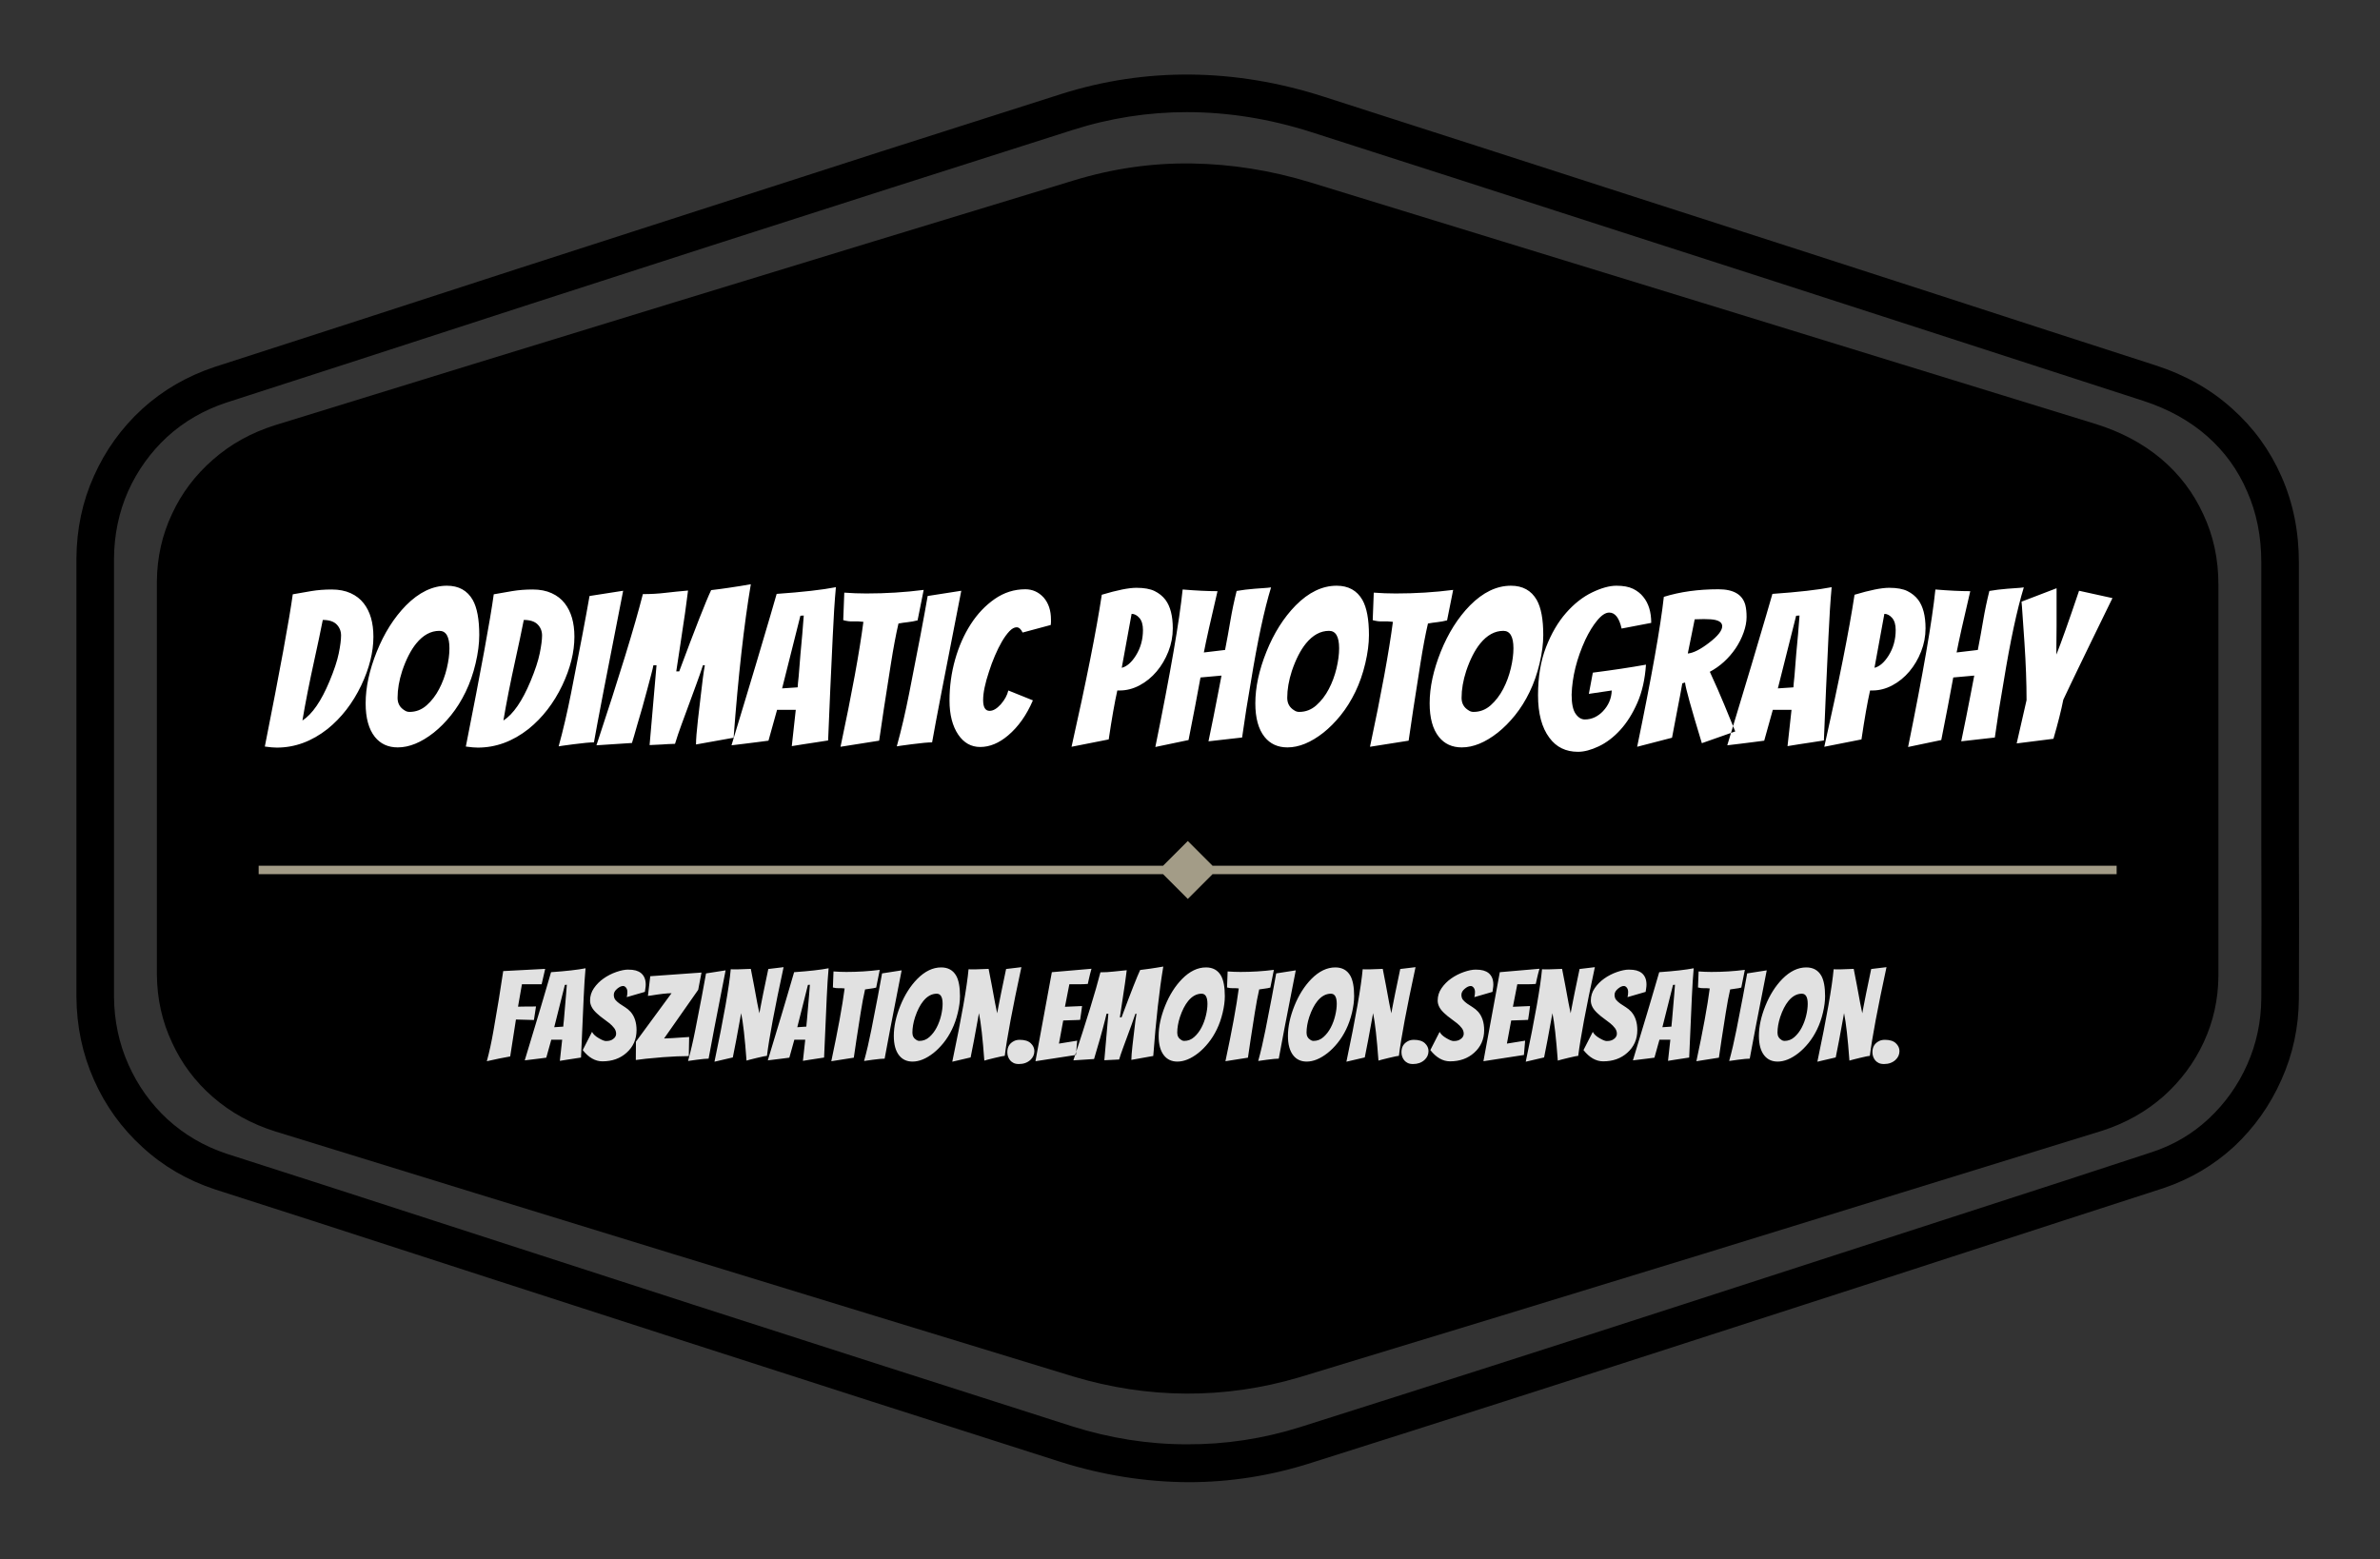
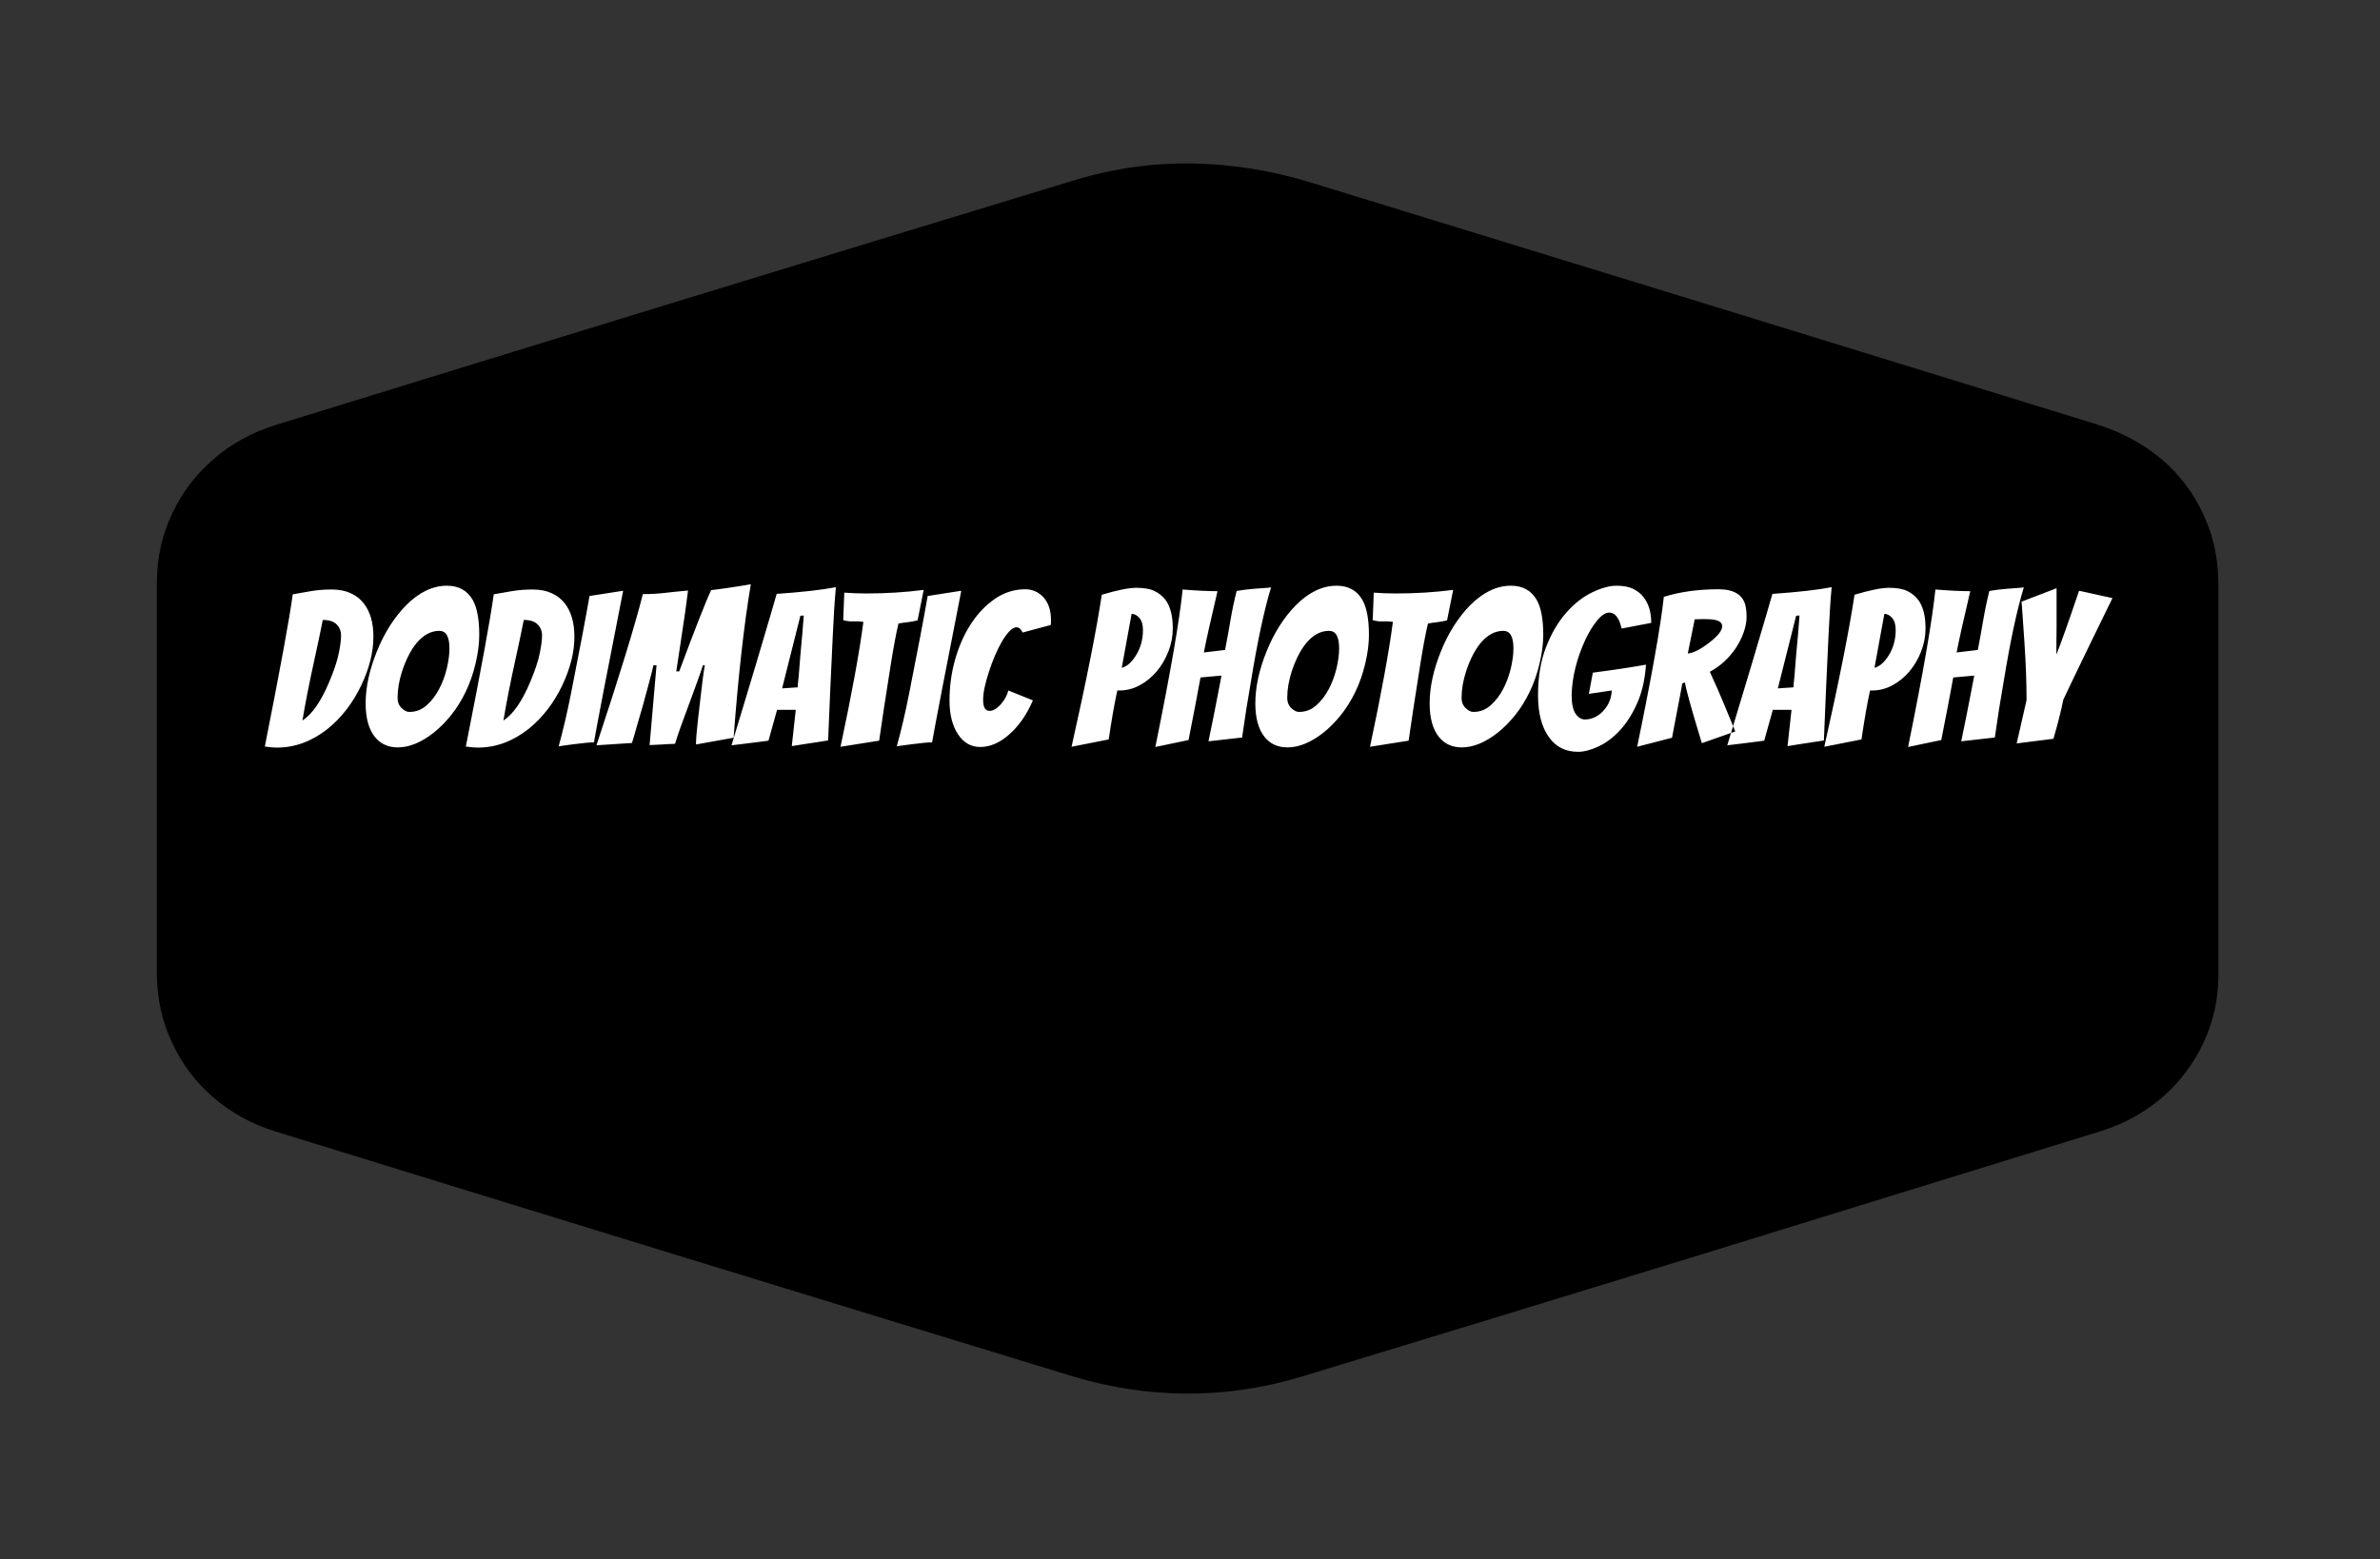
<svg xmlns="http://www.w3.org/2000/svg" width="100%" height="100%" viewBox="0 0 380 249" version="1.1" xml:space="preserve" style="fill-rule:evenodd;clip-rule:evenodd;stroke-linejoin:round;stroke-miterlimit:2;">
  <rect x="0" y="0" width="380" height="249" fill="#333333" stroke="none" />
  <g id="ArtBoard1" transform="matrix(1,0,0,1,-36.546,-17.134)">
-     <rect x="36.546" y="17.134" width="379.274" height="248.614" style="fill:none;" />
    <g transform="matrix(1,0,0,1,-14.304,-5.774)">
-       <path d="M240.352,40.816C234.148,40.816 228.066,41.765 222.102,43.668C202.832,49.801 183.516,55.984 164.148,62.219C144.816,68.449 125.684,74.652 106.75,80.816L86.949,87.219C83.352,88.418 80.215,90.234 77.551,92.668C74.883,95.133 72.801,98.035 71.301,101.367C69.832,104.699 69.082,108.285 69.051,112.117L69.051,182.066C69.082,185.933 69.852,189.551 71.352,192.918C72.852,196.285 74.934,199.199 77.602,201.668C80.301,204.133 83.449,205.969 87.051,207.168L102.602,212.168C122.199,218.535 142,224.949 162,231.418C182.035,237.883 202.016,244.301 221.949,250.668C228.051,252.601 234.168,253.566 240.301,253.566C246.465,253.601 252.516,252.683 258.449,250.816C278.852,244.351 299.285,237.801 319.75,231.168C340.215,224.535 360.465,217.969 380.5,211.469L394.398,206.918C397.867,205.785 400.898,204 403.5,201.566C406.133,199.101 408.184,196.219 409.648,192.918C411.117,189.617 411.867,186.101 411.898,182.367C411.934,174.199 411.934,166.035 411.898,157.867L411.898,112.719C411.898,108.582 411.148,104.816 409.648,101.418C408.184,97.984 406.051,95.035 403.25,92.566C400.484,90.133 397.133,88.265 393.199,86.969C381.633,83.234 370.066,79.484 358.5,75.719C342.367,70.484 326.066,65.219 309.602,59.918C293.133,54.582 276.684,49.285 260.25,44.015C253.582,41.883 246.949,40.816 240.352,40.816M240.602,259.617C233.734,259.582 226.918,258.5 220.148,256.367C200.184,250 180.199,243.582 160.199,237.117C140.168,230.652 120.352,224.234 100.75,217.867L85.199,212.867C80.766,211.402 76.898,209.152 73.602,206.117C70.266,203.082 67.684,199.5 65.852,195.367C64.016,191.234 63.082,186.801 63.051,182.066L63.051,112.117C63.082,107.383 64.016,102.984 65.852,98.918C67.684,94.816 70.25,91.25 73.551,88.219C76.852,85.219 80.699,82.984 85.102,81.515L104.898,75.117C123.832,68.949 142.984,62.75 162.352,56.515C181.684,50.25 201,44.051 220.301,37.918C227.035,35.785 233.918,34.75 240.949,34.816C247.984,34.883 255.035,36.051 262.102,38.316C278.5,43.582 294.949,48.883 311.449,54.219C327.918,59.515 344.215,64.785 360.352,70.015C371.918,73.785 383.484,77.535 395.051,81.265C399.785,82.801 403.852,85.101 407.25,88.168C410.648,91.199 413.266,94.801 415.102,98.969C416.965,103.168 417.898,107.75 417.898,112.719L417.898,157.867C417.934,166.066 417.934,174.234 417.898,182.367C417.867,186.969 416.934,191.301 415.102,195.367C413.301,199.433 410.785,202.984 407.551,206.015C404.285,209.015 400.516,211.234 396.25,212.668L382.352,217.168C362.316,223.699 342.066,230.265 321.602,236.867C301.133,243.5 280.684,250.051 260.25,256.515C253.816,258.582 247.266,259.617 240.602,259.617" />
-     </g>
+       </g>
    <g transform="matrix(1,0,0,1,-14.304,-5.723)">
      <path d="M405.051,147.265L405.051,178.765C405.016,182.5 404.234,186.015 402.699,189.316C401.168,192.617 399.016,195.5 396.25,197.964C393.484,200.398 390.25,202.214 386.551,203.418C365.184,210.015 343.816,216.617 322.449,223.214C301.082,229.781 279.699,236.316 258.301,242.816C252.332,244.582 246.301,245.449 240.199,245.418C234.133,245.382 228.117,244.464 222.148,242.668C179.684,229.699 137.25,216.668 94.852,203.566C91.016,202.367 87.684,200.531 84.852,198.066C82.016,195.601 79.832,192.683 78.301,189.316C76.734,185.984 75.934,182.382 75.898,178.515L75.898,115.668C75.934,111.867 76.734,108.3 78.301,104.964C79.832,101.632 82.016,98.734 84.852,96.265C87.648,93.8 90.949,91.964 94.75,90.765C137.25,77.632 179.766,64.601 222.301,51.668C228.535,49.765 234.816,48.867 241.148,48.964C247.484,49.066 253.766,50.066 260,51.964C301.832,64.8 343.648,77.668 385.449,90.566C389.516,91.832 393.016,93.699 395.949,96.168C398.852,98.632 401.082,101.582 402.648,105.015C404.25,108.418 405.051,112.148 405.051,116.214L405.051,147.265" />
    </g>
    <g transform="matrix(1,0,0,1,-14.304,23.547)">
-       <path d="M388.801,131.847L244.449,131.847L240.5,127.898L236.551,131.847L92.148,131.847L92.148,133.194L236.551,133.194L240.5,137.148L244.449,133.194L388.801,133.194L388.801,131.847" style="fill:rgb(163,156,135);" />
-     </g>
+       </g>
    <g transform="matrix(1,0,0,1,-14.304,-40.958)">
      <path d="M99.137,173.16C100.699,172.153 102.141,170.063 103.461,166.891C104.199,165.121 104.691,163.637 104.938,162.43C105.184,161.223 105.305,160.274 105.305,159.578C105.305,158.887 105.07,158.297 104.602,157.817C104.133,157.336 103.395,157.098 102.387,157.098C102.008,159.02 101.57,161.086 101.082,163.301C100.254,167.059 99.605,170.344 99.137,173.16M93.133,177.317C95.57,165.043 97.055,156.942 97.594,153.004C98.578,152.828 99.57,152.653 100.578,152.485C101.582,152.321 102.66,152.235 103.812,152.235C104.965,152.235 105.969,152.43 106.832,152.821C107.691,153.211 108.391,153.754 108.926,154.449C109.957,155.766 110.469,157.543 110.469,159.781C110.469,162.239 109.82,164.832 108.523,167.559C107.16,170.399 105.371,172.711 103.16,174.5C100.633,176.492 97.93,177.485 95.043,177.485C94.551,177.485 93.914,177.43 93.133,177.317ZM122.609,161.625C122.609,159.77 122.074,158.84 121,158.84C119.637,158.84 118.406,159.512 117.312,160.852C116.438,161.926 115.691,163.391 115.062,165.246C114.57,166.766 114.328,168.196 114.328,169.539C114.328,170.434 114.707,171.102 115.465,171.551C115.691,171.707 115.945,171.785 116.238,171.785C117.266,171.785 118.176,171.434 118.969,170.731C119.766,170.024 120.43,169.156 120.965,168.129C121.504,167.102 121.91,166 122.191,164.828C122.469,163.653 122.609,162.586 122.609,161.625M127.371,159.512C127.371,160.875 127.176,162.383 126.785,164.039C126.395,165.692 125.863,167.215 125.191,168.598C124.52,169.985 123.742,171.227 122.859,172.321C121.977,173.418 121.055,174.344 120.094,175.106C118.105,176.668 116.191,177.453 114.359,177.453C112.816,177.453 111.598,176.895 110.703,175.778C109.723,174.547 109.23,172.758 109.23,170.41C109.23,167.863 109.82,165.113 111.008,162.16C112.191,159.211 113.746,156.75 115.668,154.781C117.746,152.684 119.926,151.633 122.207,151.633C124.086,151.633 125.461,152.391 126.332,153.91C127.023,155.141 127.371,157.008 127.371,159.512ZM131.227,173.16C132.793,172.153 134.234,170.063 135.555,166.891C136.293,165.121 136.781,163.637 137.027,162.43C137.273,161.223 137.398,160.274 137.398,159.578C137.398,158.887 137.164,158.297 136.695,157.817C136.223,157.336 135.484,157.098 134.48,157.098C134.102,159.02 133.664,161.086 133.172,163.301C132.344,167.059 131.695,170.344 131.227,173.16M125.227,177.317C127.66,165.043 129.148,156.942 129.684,153.004C130.668,152.828 131.664,152.653 132.668,152.485C133.676,152.321 134.754,152.235 135.906,152.235C137.059,152.235 138.062,152.43 138.922,152.821C139.785,153.211 140.484,153.754 141.02,154.449C142.047,155.766 142.562,157.543 142.562,159.781C142.562,162.239 141.914,164.832 140.617,167.559C139.254,170.399 137.465,172.711 135.25,174.5C132.727,176.492 130.02,177.485 127.137,177.485C126.645,177.485 126.008,177.43 125.227,177.317ZM150.344,152.438C147.793,165.403 146.238,173.473 145.68,176.649C145.055,176.649 143.969,176.746 142.43,176.949C140.887,177.153 140.09,177.262 140.047,177.285C140.762,174.692 141.422,171.863 142.027,168.801C143.41,161.805 144.395,156.629 144.977,153.274L150.344,152.438ZM159.297,165.313C161.867,158.406 163.566,154.078 164.395,152.336C165.531,152.199 166.465,152.078 167.191,151.965C167.918,151.856 168.539,151.758 169.055,151.68C169.566,151.602 170.129,151.508 170.73,151.395C169.637,157.879 168.719,166.051 167.98,175.91L161.977,176.985C161.977,176.18 162.078,174.883 162.281,173.094L162.75,169.071C162.973,167.035 163.184,165.457 163.387,164.34L163.086,164.34C162.773,165.301 162.418,166.313 162.027,167.375C161.637,168.438 161.242,169.516 160.84,170.61C160.438,171.707 160.039,172.785 159.648,173.848C159.258,174.91 158.914,175.922 158.625,176.883C157.82,176.906 157.137,176.938 156.578,176.985L154.566,177.082L155.672,164.34L155.172,164.34C155.125,164.633 155.008,165.129 154.82,165.832C154.629,166.535 154.418,167.34 154.18,168.246C153.945,169.153 153.691,170.09 153.41,171.063C153.129,172.035 152.867,172.938 152.621,173.762C152.219,175.196 151.93,176.188 151.75,176.746L146.082,177.117C149.727,166.117 152.199,158.071 153.492,152.973C154.77,152.973 155.965,152.906 157.082,152.77C158.199,152.637 159.406,152.516 160.703,152.403C160.637,152.895 160.562,153.453 160.484,154.078C160.406,154.703 160.316,155.363 160.219,156.059C160.117,156.75 160.012,157.461 159.898,158.188C159.789,158.914 159.648,159.852 159.48,161.004C159.312,162.156 159.094,163.59 158.824,165.313L159.297,165.313ZM174.922,171.449L173.547,176.379C173.035,176.446 172.434,176.524 171.754,176.613C171.07,176.703 170.395,176.789 169.727,176.867C169.055,176.946 168.359,177.028 167.645,177.117C168.562,174.078 169.34,171.504 169.977,169.403C170.613,167.301 171.133,165.574 171.535,164.223C171.938,162.871 172.336,161.528 172.727,160.199C173.117,158.867 173.496,157.582 173.867,156.344C174.234,155.102 174.566,153.969 174.855,152.938C178.992,152.649 182.145,152.289 184.312,151.867C184.109,154.078 183.941,156.696 183.809,159.711C183.52,165.727 183.273,171.27 183.07,176.344C182.402,176.457 181.746,176.559 181.109,176.649C180.473,176.739 179.812,176.836 179.133,176.949C178.449,177.063 177.828,177.16 177.27,177.25C177.516,175.106 177.727,173.172 177.906,171.449L174.922,171.449M175.727,168.028L178.207,167.863C178.207,167.727 178.227,167.5 178.258,167.176C178.293,166.852 178.332,166.477 178.375,166.051C178.555,163.66 178.746,161.434 178.945,159.379L179.18,156.395L178.645,156.426L175.727,168.028ZM185.484,157.129L185.652,152.739C186.816,152.828 187.988,152.871 189.176,152.871C192.305,152.871 195.355,152.684 198.328,152.301L197.961,154.145C197.848,154.66 197.742,155.192 197.641,155.739C197.543,156.285 197.445,156.762 197.355,157.164C196.844,157.297 196.328,157.395 195.812,157.449C195.301,157.504 194.797,157.578 194.305,157.668C193.902,159.387 193.5,161.524 193.098,164.071C192.203,169.707 191.578,173.809 191.219,176.379L185.051,177.352C186.859,168.856 188.078,162.207 188.703,157.399C188.168,157.332 187.633,157.309 187.094,157.332C186.559,157.356 186.023,157.285 185.484,157.129ZM204.332,152.438C201.785,165.403 200.23,173.473 199.672,176.649C199.043,176.649 197.961,176.746 196.418,176.949C194.875,177.153 194.082,177.262 194.035,177.285C194.754,174.692 195.41,171.863 196.016,168.801C197.402,161.805 198.387,156.629 198.965,153.274L204.332,152.438ZM208.859,171.617C209.418,171.617 210.012,171.27 210.637,170.578C211.262,169.863 211.664,169.125 211.844,168.363L215.766,169.942C214.762,172.289 213.441,174.156 211.809,175.539C210.355,176.77 208.871,177.387 207.352,177.387C205.918,177.387 204.758,176.739 203.863,175.442C202.922,174.055 202.453,172.231 202.453,169.973C202.453,167.715 202.75,165.535 203.344,163.434C203.934,161.332 204.77,159.449 205.84,157.785C206.914,156.117 208.195,154.774 209.68,153.742C211.168,152.715 212.793,152.199 214.559,152.199C215.699,152.199 216.672,152.637 217.477,153.508C218.258,154.403 218.652,155.578 218.652,157.031L218.652,157.465C218.652,157.602 218.641,157.746 218.617,157.903L214.125,159.11C213.855,158.551 213.535,158.27 213.168,158.27C212.801,158.27 212.414,158.485 212.012,158.906C211.609,159.332 211.211,159.879 210.82,160.551C210.43,161.223 210.055,161.977 209.699,162.817C209.34,163.653 209.027,164.496 208.758,165.348C208.133,167.223 207.82,168.739 207.82,169.891C207.82,171.043 208.164,171.617 208.859,171.617ZM221.938,177.352C224.285,166.91 225.895,158.821 226.766,153.074C229.227,152.336 231.07,151.965 232.301,151.965C233.527,151.965 234.496,152.141 235.199,152.485C235.902,152.832 236.48,153.297 236.926,153.879C237.711,154.93 238.102,156.449 238.102,158.438C238.102,159.711 237.867,160.949 237.398,162.145C236.926,163.34 236.301,164.403 235.52,165.328C234.734,166.258 233.832,166.996 232.801,167.543C231.773,168.09 230.711,168.363 229.617,168.363L229.246,168.363C228.824,170.242 228.363,172.848 227.871,176.18L221.938,177.352M231.527,156.125C230.945,159.367 230.422,162.239 229.953,164.742C230.758,164.543 231.504,163.895 232.199,162.797C232.957,161.59 233.34,160.227 233.34,158.707C233.34,157.856 233.148,157.215 232.77,156.778C232.391,156.344 231.977,156.125 231.527,156.125ZM235.316,177.387C237.711,165.625 239.164,157.242 239.676,152.235C241.824,152.414 243.68,152.504 245.242,152.504C244.148,157.153 243.422,160.418 243.062,162.293L246.449,161.891C246.766,160.281 247.047,158.711 247.305,157.18C247.562,155.649 247.895,154.078 248.297,152.469C249.188,152.313 250.141,152.196 251.145,152.117C252.152,152.039 252.844,151.989 253.227,151.965L253.793,151.899C252.699,155.477 251.625,160.496 250.574,166.957C250.062,169.863 249.594,172.836 249.168,175.875L243.801,176.481C244.094,175.117 244.355,173.832 244.59,172.625C244.824,171.418 245.059,170.219 245.293,169.035C245.527,167.852 245.723,166.832 245.879,165.985L242.527,166.285C242.012,169.125 241.375,172.457 240.617,176.278L235.316,177.387ZM264.66,161.625C264.66,159.77 264.125,158.84 263.051,158.84C261.688,158.84 260.457,159.512 259.363,160.852C258.488,161.926 257.742,163.391 257.113,165.246C256.621,166.766 256.375,168.196 256.375,169.539C256.375,170.434 256.758,171.102 257.516,171.551C257.742,171.707 257.996,171.785 258.289,171.785C259.316,171.785 260.227,171.434 261.02,170.731C261.816,170.024 262.48,169.156 263.016,168.129C263.555,167.102 263.961,166 264.242,164.828C264.52,163.653 264.66,162.586 264.66,161.625M269.422,159.512C269.422,160.875 269.227,162.383 268.836,164.039C268.445,165.692 267.914,167.215 267.242,168.598C266.57,169.985 265.793,171.227 264.91,172.321C264.027,173.418 263.105,174.344 262.145,175.106C260.156,176.668 258.242,177.453 256.41,177.453C254.867,177.453 253.648,176.895 252.754,175.778C251.773,174.547 251.281,172.758 251.281,170.41C251.281,167.863 251.871,165.113 253.059,162.16C254.242,159.211 255.797,156.75 257.719,154.781C259.797,152.684 261.977,151.633 264.258,151.633C266.137,151.633 267.512,152.391 268.383,153.91C269.074,155.141 269.422,157.008 269.422,159.512ZM270.023,157.129L270.191,152.739C271.355,152.828 272.527,152.871 273.715,152.871C276.844,152.871 279.895,152.684 282.867,152.301L282.5,154.145C282.387,154.66 282.281,155.192 282.18,155.739C282.082,156.285 281.984,156.762 281.895,157.164C281.383,157.297 280.867,157.395 280.355,157.449C279.84,157.504 279.336,157.578 278.844,157.668C278.441,159.387 278.039,161.524 277.637,164.071C276.742,169.707 276.117,173.809 275.758,176.379L269.59,177.352C271.398,168.856 272.617,162.207 273.246,157.399C272.707,157.332 272.172,157.309 271.637,157.332C271.098,157.356 270.562,157.285 270.023,157.129ZM292.492,161.625C292.492,159.77 291.957,158.84 290.883,158.84C289.52,158.84 288.289,159.512 287.195,160.852C286.324,161.926 285.574,163.391 284.949,165.246C284.457,166.766 284.211,168.196 284.211,169.539C284.211,170.434 284.59,171.102 285.352,171.551C285.574,171.707 285.832,171.785 286.121,171.785C287.148,171.785 288.062,171.434 288.855,170.731C289.648,170.024 290.312,169.156 290.852,168.129C291.387,167.102 291.793,166 292.074,164.828C292.352,163.653 292.492,162.586 292.492,161.625M297.254,159.512C297.254,160.875 297.059,162.383 296.668,164.039C296.277,165.692 295.746,167.215 295.074,168.598C294.406,169.985 293.629,171.227 292.746,172.321C291.863,173.418 290.938,174.344 289.977,175.106C287.988,176.668 286.078,177.453 284.242,177.453C282.703,177.453 281.484,176.895 280.59,175.778C279.605,174.547 279.113,172.758 279.113,170.41C279.113,167.863 279.707,165.113 280.891,162.16C282.074,159.211 283.629,156.75 285.551,154.781C287.629,152.684 289.809,151.633 292.09,151.633C293.969,151.633 295.344,152.391 296.215,153.91C296.91,155.141 297.254,157.008 297.254,159.512ZM309.762,158.473C309.383,156.774 308.723,155.922 307.785,155.922C307.203,155.922 306.57,156.332 305.891,157.149C305.207,157.965 304.566,159.008 303.961,160.281C302.598,163.258 301.871,166.172 301.781,169.035C301.781,170.465 301.996,171.485 302.418,172.086C302.844,172.692 303.336,172.992 303.895,172.992C304.453,172.992 304.98,172.875 305.473,172.641C305.961,172.406 306.398,172.086 306.777,171.684C307.672,170.746 308.141,169.641 308.188,168.363L304.531,168.903L305.168,165.516C308.32,165.113 311.148,164.688 313.652,164.239C313.496,166.567 313.039,168.594 312.277,170.328C311.52,172.059 310.605,173.508 309.547,174.668C308.484,175.832 307.336,176.703 306.109,177.285C304.879,177.867 303.777,178.156 302.805,178.156C301.832,178.156 300.965,177.973 300.207,177.602C299.445,177.235 298.785,176.668 298.227,175.91C297.02,174.301 296.418,172.035 296.418,169.117C296.418,166.203 296.84,163.649 297.691,161.457C298.539,159.266 299.609,157.438 300.895,155.973C302.18,154.508 303.566,153.418 305.051,152.703C306.539,151.989 307.828,151.633 308.926,151.633C310.02,151.633 310.902,151.793 311.574,152.117C312.246,152.442 312.793,152.871 313.219,153.41C314.066,154.438 314.492,155.824 314.492,157.567L309.762,158.473ZM322.574,176.781C320.852,171.125 319.957,167.895 319.891,167.09L319.453,167.223C319.277,168.254 319.008,169.684 318.648,171.516C318.293,173.352 318.012,174.813 317.812,175.91L312.246,177.352C314.57,166.106 315.988,158.125 316.504,153.41C319.098,152.602 322.004,152.199 325.223,152.199C327.637,152.199 329.066,153.039 329.516,154.715C329.648,155.231 329.715,155.867 329.715,156.629C329.715,157.387 329.559,158.211 329.246,159.094C328.934,159.977 328.508,160.821 327.973,161.625C326.855,163.258 325.48,164.508 323.848,165.379C324.719,167.258 325.496,169.031 326.18,170.696C326.859,172.36 327.438,173.762 327.906,174.903L322.574,176.781M322.91,156.961L321.434,156.996L320.328,162.461C321.223,162.375 322.352,161.805 323.715,160.754C325.121,159.68 325.824,158.797 325.824,158.102C325.824,157.453 325.211,157.086 323.98,156.996C323.625,156.973 323.266,156.961 322.91,156.961ZM333.906,171.449L332.531,176.379C332.02,176.446 331.422,176.524 330.738,176.613C330.059,176.703 329.379,176.789 328.711,176.867C328.039,176.946 327.348,177.028 326.633,177.117C327.547,174.078 328.324,171.504 328.961,169.403C329.598,167.301 330.117,165.574 330.52,164.223C330.922,162.871 331.32,161.528 331.711,160.199C332.102,158.867 332.484,157.582 332.852,156.344C333.219,155.102 333.551,153.969 333.84,152.938C337.977,152.649 341.129,152.289 343.297,151.867C343.098,154.078 342.93,156.696 342.793,159.711C342.504,165.727 342.258,171.27 342.059,176.344C341.387,176.457 340.73,176.559 340.094,176.649C339.457,176.739 338.797,176.836 338.117,176.949C337.434,177.063 336.812,177.16 336.254,177.25C336.5,175.106 336.715,173.172 336.891,171.449L333.906,171.449M334.711,168.028L337.195,167.863C337.195,167.727 337.211,167.5 337.246,167.176C337.277,166.852 337.316,166.477 337.363,166.051C337.539,163.66 337.73,161.434 337.934,159.379L338.168,156.395L337.629,156.426L334.711,168.028ZM342.125,177.352C344.473,166.91 346.082,158.821 346.953,153.074C349.41,152.336 351.258,151.965 352.484,151.965C353.715,151.965 354.684,152.141 355.387,152.485C356.09,152.832 356.668,153.297 357.113,153.879C357.895,154.93 358.289,156.449 358.289,158.438C358.289,159.711 358.051,160.949 357.582,162.145C357.113,163.34 356.488,164.403 355.707,165.328C354.922,166.258 354.016,166.996 352.988,167.543C351.961,168.09 350.898,168.363 349.805,168.363L349.434,168.363C349.008,170.242 348.551,172.848 348.059,176.18L342.125,177.352M351.715,156.125C351.133,159.367 350.609,162.239 350.137,164.742C350.941,164.543 351.691,163.895 352.387,162.797C353.145,161.59 353.523,160.227 353.523,158.707C353.523,157.856 353.336,157.215 352.957,156.778C352.574,156.344 352.16,156.125 351.715,156.125ZM355.504,177.387C357.895,165.625 359.348,157.242 359.863,152.235C362.008,152.414 363.863,152.504 365.43,152.504C364.336,157.153 363.609,160.418 363.25,162.293L366.637,161.891C366.949,160.281 367.234,158.711 367.492,157.18C367.75,155.649 368.078,154.078 368.48,152.469C369.375,152.313 370.324,152.196 371.332,152.117C372.34,152.039 373.031,151.989 373.41,151.965L373.98,151.899C372.887,155.477 371.812,160.496 370.762,166.957C370.246,169.863 369.777,172.836 369.352,175.875L363.988,176.481C364.277,175.117 364.543,173.832 364.777,172.625C365.012,171.418 365.246,170.219 365.48,169.035C365.715,167.852 365.91,166.832 366.066,165.985L362.715,166.285C362.199,169.125 361.562,172.457 360.801,176.278L355.504,177.387ZM379.18,162.629C379.918,160.797 381.125,157.399 382.801,152.438L388.133,153.61C386.902,156.113 385.797,158.383 384.812,160.418L382.668,164.844C382.242,165.739 381.824,166.61 381.41,167.461C380.996,168.309 380.621,169.102 380.285,169.84C379.949,171.539 379.426,173.617 378.711,176.078L372.84,176.817L374.418,169.906C374.418,167.137 374.305,164.071 374.082,160.719C373.859,157.367 373.723,155.43 373.68,154.918L373.613,154.18L379.211,152.035L379.211,158.004L379.18,161.356L379.18,162.629Z" style="fill:white;" />
    </g>
    <g transform="matrix(1,0,0,1,-14.304,69.964)">
-       <path d="M136.098,110.067C135.852,110.067 134.895,110.039 133.227,109.988L132.309,115.887C131.188,116.082 129.945,116.336 128.578,116.649C128.969,115.231 129.328,113.582 129.652,111.707C130.266,108.258 130.777,105.106 131.195,102.254L137.895,101.902L137.328,104.363L134.184,104.363L133.559,107.938C133.977,107.926 134.352,107.918 134.691,107.918L135.688,107.918C136,107.918 136.246,107.91 136.43,107.899L136.098,110.067ZM138.871,113.211L138.07,116.082C137.77,116.121 137.422,116.168 137.027,116.219C136.629,116.27 136.234,116.32 135.844,116.363C135.453,116.41 135.051,116.461 134.633,116.512C135.168,114.742 135.621,113.242 135.988,112.02C136.359,110.797 136.664,109.789 136.898,109.004C137.133,108.215 137.363,107.434 137.594,106.66C137.82,105.883 138.043,105.133 138.254,104.41C138.469,103.691 138.664,103.027 138.832,102.43C141.242,102.262 143.078,102.051 144.34,101.805C144.223,103.094 144.125,104.617 144.047,106.375C143.879,109.879 143.734,113.106 143.617,116.063C143.227,116.129 142.844,116.188 142.473,116.238C142.105,116.289 141.719,116.348 141.324,116.414C140.926,116.481 140.562,116.539 140.238,116.59C140.383,115.34 140.504,114.215 140.609,113.211L138.871,113.211M139.34,111.219L140.785,111.121C140.785,111.043 140.793,110.91 140.812,110.723C140.832,110.531 140.855,110.313 140.883,110.067C140.988,108.672 141.098,107.379 141.215,106.18L141.352,104.441L141.039,104.461L139.34,111.219ZM150.922,106.414C150.988,106.152 151.02,105.879 151.02,105.594C151.02,105.309 150.949,105.074 150.805,104.899C150.66,104.723 150.508,104.637 150.344,104.637C150.184,104.637 150.023,104.676 149.867,104.754C149.711,104.832 149.555,104.938 149.398,105.067C149.035,105.367 148.852,105.688 148.852,106.035C148.852,106.379 148.941,106.66 149.125,106.875C149.309,107.086 149.531,107.285 149.797,107.469C150.066,107.652 150.355,107.84 150.668,108.035C150.98,108.231 151.273,108.477 151.547,108.777C152.172,109.508 152.484,110.477 152.484,111.688C152.484,113.145 151.949,114.352 150.883,115.301C149.867,116.211 148.586,116.668 147.035,116.668C145.891,116.668 144.84,116.07 143.891,114.871L145.375,111.961C145.559,112.324 145.91,112.656 146.43,112.957C146.949,113.27 147.34,113.426 147.602,113.426C147.863,113.426 148.082,113.399 148.254,113.348C148.43,113.297 148.59,113.219 148.734,113.113C149.059,112.879 149.223,112.594 149.223,112.266C149.223,111.934 149.117,111.629 148.91,111.356C148.703,111.082 148.445,110.82 148.141,110.574C147.832,110.328 147.5,110.078 147.141,109.82C146.785,109.567 146.457,109.297 146.156,109.012C145.426,108.359 145.062,107.676 145.062,106.961C145.062,106.246 145.266,105.586 145.676,104.988C146.09,104.391 146.602,103.871 147.219,103.438C147.84,103 148.516,102.656 149.25,102.399C149.988,102.145 150.609,102.02 151.117,102.02C151.625,102.02 152.039,102.067 152.359,102.156C152.676,102.246 152.953,102.383 153.188,102.567C153.695,102.984 153.949,103.594 153.949,104.402C153.949,104.598 153.934,104.785 153.902,104.969C153.867,105.152 153.84,105.352 153.812,105.574L150.922,106.414ZM156.879,113.016C157.309,113.016 158.645,112.938 160.883,112.781L160.824,115.828C159.664,115.828 158.293,115.887 156.703,116.004C154.516,116.188 153.07,116.336 152.367,116.453L152.387,113.524L158.07,105.789C157.355,105.789 156.254,105.914 154.77,106.16L154.301,106.219L154.672,103.074L162.855,102.488L162.328,105.242L156.879,113.016ZM166.703,102.137C165.219,109.688 164.312,114.391 163.988,116.238C163.625,116.238 162.992,116.297 162.094,116.414C161.195,116.531 160.734,116.598 160.707,116.609C161.125,115.098 161.508,113.453 161.859,111.668C162.668,107.594 163.238,104.578 163.578,102.625L166.703,102.137ZM167.973,101.981L168.539,101.981C168.801,101.981 169.527,101.953 170.727,101.902C170.91,102.84 171.078,103.711 171.234,104.52C171.652,106.836 171.938,108.328 172.094,108.992C172.145,108.719 172.203,108.406 172.27,108.055C172.336,107.703 172.406,107.336 172.484,106.953C172.562,106.567 172.641,106.172 172.719,105.77C172.848,105.133 173.117,103.848 173.52,101.922L175.961,101.629C174.543,108.203 173.656,112.926 173.305,115.789C173.148,115.789 172.613,115.899 171.691,116.121C170.773,116.344 170.227,116.484 170.043,116.551C169.781,112.984 169.496,110.457 169.184,108.973C169.145,109.219 169.094,109.512 169.027,109.844C168.961,110.172 168.898,110.527 168.832,110.906C168.586,112.324 168.258,114.039 167.855,116.043L164.926,116.727C166.41,109.656 167.277,104.734 167.523,101.961C167.707,101.973 167.855,101.981 167.973,101.981ZM177.68,113.211L176.879,116.082C176.578,116.121 176.23,116.168 175.832,116.219C175.438,116.27 175.043,116.32 174.652,116.363C174.262,116.41 173.859,116.461 173.441,116.512C173.977,114.742 174.43,113.242 174.797,112.02C175.172,110.797 175.473,109.789 175.707,109.004C175.941,108.215 176.172,107.434 176.402,106.66C176.629,105.883 176.852,105.133 177.062,104.41C177.281,103.691 177.473,103.027 177.641,102.43C180.051,102.262 181.887,102.051 183.148,101.805C183.031,103.094 182.934,104.617 182.855,106.375C182.688,109.879 182.543,113.106 182.426,116.063C182.035,116.129 181.656,116.188 181.281,116.238C180.914,116.289 180.527,116.348 180.129,116.414C179.734,116.481 179.371,116.539 179.047,116.59C179.191,115.34 179.312,114.215 179.418,113.211L177.68,113.211M178.148,111.219L179.594,111.121C179.594,111.043 179.605,110.91 179.625,110.723C179.645,110.531 179.664,110.313 179.691,110.067C179.797,108.672 179.906,107.379 180.023,106.18L180.16,104.441L179.848,104.461L178.148,111.219ZM183.832,104.871L183.93,102.313C184.605,102.363 185.289,102.391 185.98,102.391C187.805,102.391 189.582,102.281 191.312,102.059L191.098,103.133C191.031,103.434 190.969,103.742 190.91,104.063C190.855,104.379 190.797,104.656 190.746,104.891C190.445,104.969 190.148,105.024 189.848,105.055C189.547,105.09 189.254,105.133 188.969,105.184C188.734,106.188 188.5,107.43 188.266,108.914C187.746,112.195 187.379,114.586 187.172,116.082L183.578,116.649C184.633,111.699 185.344,107.828 185.707,105.027C185.395,104.988 185.082,104.977 184.77,104.988C184.457,105 184.145,104.961 183.832,104.871ZM194.809,102.137C193.324,109.688 192.418,114.391 192.094,116.238C191.73,116.238 191.098,116.297 190.199,116.414C189.301,116.531 188.84,116.598 188.812,116.609C189.23,115.098 189.613,113.453 189.965,111.668C190.773,107.594 191.344,104.578 191.684,102.625L194.809,102.137ZM201.352,107.488C201.352,106.406 201.039,105.867 200.414,105.867C199.621,105.867 198.902,106.258 198.266,107.039C197.758,107.664 197.32,108.516 196.957,109.598C196.672,110.484 196.527,111.317 196.527,112.098C196.527,112.617 196.75,113.008 197.191,113.27C197.32,113.359 197.473,113.406 197.641,113.406C198.238,113.406 198.77,113.203 199.234,112.789C199.695,112.379 200.082,111.875 200.395,111.277C200.707,110.68 200.945,110.035 201.109,109.352C201.27,108.672 201.352,108.047 201.352,107.488M204.125,106.258C204.125,107.051 204.012,107.93 203.781,108.895C203.555,109.859 203.246,110.742 202.855,111.551C202.465,112.359 202.012,113.082 201.5,113.719C200.984,114.356 200.445,114.899 199.887,115.34C198.727,116.25 197.613,116.707 196.547,116.707C195.648,116.707 194.938,116.383 194.418,115.731C193.844,115.016 193.559,113.973 193.559,112.606C193.559,111.121 193.902,109.52 194.594,107.801C195.285,106.082 196.188,104.649 197.309,103.504C198.52,102.281 199.789,101.668 201.117,101.668C202.211,101.668 203.012,102.109 203.52,102.996C203.922,103.711 204.125,104.801 204.125,106.258ZM205.941,101.981L206.508,101.981C206.77,101.981 207.496,101.953 208.695,101.902C208.879,102.84 209.047,103.711 209.203,104.52C209.621,106.836 209.906,108.328 210.062,108.992C210.113,108.719 210.172,108.406 210.238,108.055C210.305,107.703 210.375,107.336 210.453,106.953C210.531,106.567 210.609,106.172 210.688,105.77C210.816,105.133 211.086,103.848 211.488,101.922L213.93,101.629C212.512,108.203 211.625,112.926 211.273,115.789C211.117,115.789 210.582,115.899 209.66,116.121C208.742,116.344 208.195,116.484 208.012,116.551C207.75,112.984 207.465,110.457 207.152,108.973C207.113,109.219 207.062,109.512 206.996,109.844C206.93,110.172 206.867,110.527 206.801,110.906C206.555,112.324 206.227,114.039 205.824,116.043L202.895,116.727C204.379,109.656 205.246,104.734 205.492,101.961C205.676,101.973 205.824,101.981 205.941,101.981ZM213.539,117.098C213.188,117.098 212.902,117.043 212.68,116.93C212.457,116.82 212.277,116.68 212.133,116.512C211.832,116.133 211.684,115.699 211.684,115.203C211.684,114.356 212.055,113.758 212.797,113.406C213.043,113.289 213.336,113.231 213.676,113.231C214.457,113.231 215.039,113.414 215.422,113.777C215.809,114.141 216,114.559 216,115.027C216,115.586 215.785,116.063 215.355,116.453C214.875,116.883 214.27,117.098 213.539,117.098ZM216.176,116.649L218.793,102.43L225.121,101.883C225.031,102.184 224.953,102.473 224.887,102.754C224.82,103.031 224.758,103.309 224.691,103.582C224.625,103.856 224.574,104.098 224.535,104.305C224.145,104.344 223.609,104.363 222.934,104.363L221.586,104.363L220.883,107.957C221.598,107.918 222.199,107.891 222.68,107.879C223.16,107.867 223.473,107.852 223.617,107.84C223.566,108.219 223.516,108.586 223.469,108.941C223.426,109.301 223.371,109.668 223.305,110.047C223.16,110.059 222.941,110.07 222.641,110.078C222.34,110.082 222.027,110.094 221.703,110.106C221.379,110.117 221.012,110.133 220.609,110.145L219.926,113.836L222.836,113.367L222.641,115.652L216.176,116.649ZM229.926,109.637C231.422,105.613 232.414,103.094 232.895,102.078C233.559,102 234.102,101.93 234.527,101.863C234.949,101.797 235.309,101.742 235.609,101.695C235.91,101.652 236.234,101.598 236.586,101.531C235.949,105.309 235.414,110.067 234.984,115.809L231.488,116.434C231.488,115.965 231.547,115.211 231.664,114.168L231.938,111.824C232.066,110.641 232.191,109.723 232.309,109.07L232.133,109.07C231.949,109.629 231.746,110.219 231.516,110.836C231.289,111.457 231.059,112.086 230.824,112.723C230.59,113.359 230.359,113.988 230.129,114.609C229.902,115.227 229.703,115.817 229.535,116.375C229.066,116.387 228.668,116.406 228.344,116.434L227.172,116.492L227.816,109.07L227.523,109.07C227.496,109.238 227.43,109.527 227.316,109.941C227.207,110.348 227.086,110.817 226.949,111.348C226.812,111.871 226.66,112.418 226.5,112.988C226.336,113.551 226.184,114.078 226.039,114.559C225.805,115.391 225.637,115.973 225.531,116.297L222.23,116.512C224.352,110.106 225.793,105.418 226.547,102.449C227.289,102.449 227.984,102.41 228.637,102.332C229.289,102.254 229.992,102.184 230.746,102.117C230.707,102.402 230.664,102.731 230.621,103.094C230.574,103.457 230.52,103.844 230.465,104.246C230.406,104.649 230.344,105.063 230.277,105.488C230.211,105.91 230.133,106.457 230.031,107.129C229.938,107.797 229.809,108.633 229.652,109.637L229.926,109.637ZM243.637,107.488C243.637,106.406 243.324,105.867 242.699,105.867C241.906,105.867 241.188,106.258 240.551,107.039C240.043,107.664 239.605,108.516 239.242,109.598C238.957,110.484 238.812,111.317 238.812,112.098C238.812,112.617 239.035,113.008 239.477,113.27C239.605,113.359 239.758,113.406 239.926,113.406C240.523,113.406 241.055,113.203 241.516,112.789C241.98,112.379 242.367,111.875 242.68,111.277C242.992,110.68 243.23,110.035 243.391,109.352C243.555,108.672 243.637,108.047 243.637,107.488M246.41,106.258C246.41,107.051 246.297,107.93 246.066,108.895C245.84,109.859 245.531,110.742 245.141,111.551C244.75,112.359 244.297,113.082 243.781,113.719C243.27,114.356 242.73,114.899 242.172,115.34C241.012,116.25 239.898,116.707 238.832,116.707C237.934,116.707 237.223,116.383 236.703,115.731C236.129,115.016 235.844,113.973 235.844,112.606C235.844,111.121 236.188,109.52 236.879,107.801C237.57,106.082 238.473,104.649 239.594,103.504C240.805,102.281 242.074,101.668 243.402,101.668C244.496,101.668 245.297,102.109 245.805,102.996C246.207,103.711 246.41,104.801 246.41,106.258ZM246.762,104.871L246.859,102.313C247.535,102.363 248.219,102.391 248.91,102.391C250.734,102.391 252.512,102.281 254.242,102.059L254.027,103.133C253.961,103.434 253.902,103.742 253.844,104.063C253.781,104.379 253.727,104.656 253.676,104.891C253.375,104.969 253.078,105.024 252.777,105.055C252.477,105.09 252.184,105.133 251.898,105.184C251.664,106.188 251.43,107.43 251.195,108.914C250.676,112.195 250.309,114.586 250.102,116.082L246.508,116.649C247.562,111.699 248.273,107.828 248.637,105.027C248.324,104.988 248.012,104.977 247.699,104.988C247.387,105 247.074,104.961 246.762,104.871ZM257.738,102.137C256.254,109.688 255.348,114.391 255.023,116.238C254.66,116.238 254.027,116.297 253.129,116.414C252.23,116.531 251.77,116.598 251.742,116.609C252.16,115.098 252.543,113.453 252.895,111.668C253.703,107.594 254.273,104.578 254.613,102.625L257.738,102.137ZM264.281,107.488C264.281,106.406 263.969,105.867 263.344,105.867C262.551,105.867 261.832,106.258 261.195,107.039C260.688,107.664 260.25,108.516 259.887,109.598C259.602,110.484 259.457,111.317 259.457,112.098C259.457,112.617 259.68,113.008 260.121,113.27C260.25,113.359 260.402,113.406 260.57,113.406C261.168,113.406 261.699,113.203 262.16,112.789C262.625,112.379 263.012,111.875 263.324,111.277C263.637,110.68 263.875,110.035 264.035,109.352C264.199,108.672 264.281,108.047 264.281,107.488M267.055,106.258C267.055,107.051 266.941,107.93 266.715,108.895C266.484,109.859 266.176,110.742 265.785,111.551C265.395,112.359 264.941,113.082 264.426,113.719C263.914,114.356 263.375,114.899 262.816,115.34C261.656,116.25 260.543,116.707 259.477,116.707C258.578,116.707 257.867,116.383 257.348,115.731C256.773,115.016 256.488,113.973 256.488,112.606C256.488,111.121 256.832,109.52 257.523,107.801C258.215,106.082 259.117,104.649 260.238,103.504C261.449,102.281 262.719,101.668 264.047,101.668C265.141,101.668 265.941,102.109 266.449,102.996C266.852,103.711 267.055,104.801 267.055,106.258ZM268.871,101.981L269.438,101.981C269.699,101.981 270.426,101.953 271.625,101.902C271.809,102.84 271.977,103.711 272.133,104.52C272.551,106.836 272.836,108.328 272.992,108.992C273.043,108.719 273.102,108.406 273.168,108.055C273.234,107.703 273.305,107.336 273.383,106.953C273.461,106.567 273.539,106.172 273.617,105.77C273.746,105.133 274.016,103.848 274.418,101.922L276.859,101.629C275.441,108.203 274.555,112.926 274.203,115.789C274.047,115.789 273.512,115.899 272.594,116.121C271.676,116.344 271.125,116.484 270.941,116.551C270.68,112.984 270.395,110.457 270.082,108.973C270.043,109.219 269.992,109.512 269.926,109.844C269.859,110.172 269.797,110.527 269.73,110.906C269.484,112.324 269.156,114.039 268.754,116.043L265.824,116.727C267.309,109.656 268.176,104.734 268.422,101.961C268.605,101.973 268.754,101.981 268.871,101.981ZM276.469,117.098C276.117,117.098 275.832,117.043 275.609,116.93C275.387,116.82 275.207,116.68 275.062,116.512C274.762,116.133 274.613,115.699 274.613,115.203C274.613,114.356 274.984,113.758 275.727,113.406C275.973,113.289 276.266,113.231 276.605,113.231C277.387,113.231 277.969,113.414 278.355,113.777C278.738,114.141 278.93,114.559 278.93,115.027C278.93,115.586 278.715,116.063 278.285,116.453C277.805,116.883 277.199,117.098 276.469,117.098ZM286.254,106.414C286.32,106.152 286.352,105.879 286.352,105.594C286.352,105.309 286.281,105.074 286.137,104.899C285.992,104.723 285.84,104.637 285.676,104.637C285.516,104.637 285.355,104.676 285.199,104.754C285.043,104.832 284.887,104.938 284.73,105.067C284.367,105.367 284.184,105.688 284.184,106.035C284.184,106.379 284.273,106.66 284.457,106.875C284.641,107.086 284.863,107.285 285.129,107.469C285.398,107.652 285.688,107.84 286,108.035C286.312,108.231 286.605,108.477 286.879,108.777C287.504,109.508 287.816,110.477 287.816,111.688C287.816,113.145 287.281,114.352 286.215,115.301C285.199,116.211 283.918,116.668 282.367,116.668C281.223,116.668 280.172,116.07 279.223,114.871L280.707,111.961C280.891,112.324 281.242,112.656 281.762,112.957C282.281,113.27 282.672,113.426 282.934,113.426C283.195,113.426 283.414,113.399 283.59,113.348C283.766,113.297 283.922,113.219 284.066,113.113C284.391,112.879 284.555,112.594 284.555,112.266C284.555,111.934 284.449,111.629 284.242,111.356C284.035,111.082 283.777,110.82 283.469,110.574C283.164,110.328 282.832,110.078 282.473,109.82C282.117,109.567 281.789,109.297 281.488,109.012C280.758,108.359 280.395,107.676 280.395,106.961C280.395,106.246 280.598,105.586 281.012,104.988C281.422,104.391 281.934,103.871 282.551,103.438C283.172,103 283.848,102.656 284.582,102.399C285.32,102.145 285.941,102.02 286.449,102.02C286.957,102.02 287.371,102.067 287.688,102.156C288.008,102.246 288.285,102.383 288.52,102.567C289.027,102.984 289.281,103.594 289.281,104.402C289.281,104.598 289.266,104.785 289.234,104.969C289.199,105.152 289.172,105.352 289.145,105.574L286.254,106.414ZM287.699,116.649L290.316,102.43L296.645,101.883C296.555,102.184 296.477,102.473 296.41,102.754C296.344,103.031 296.281,103.309 296.215,103.582C296.148,103.856 296.098,104.098 296.059,104.305C295.668,104.344 295.133,104.363 294.457,104.363L293.109,104.363L292.406,107.957C293.121,107.918 293.723,107.891 294.203,107.879C294.684,107.867 294.996,107.852 295.141,107.84C295.09,108.219 295.039,108.586 294.996,108.941C294.949,109.301 294.895,109.668 294.828,110.047C294.684,110.059 294.465,110.07 294.164,110.078C293.863,110.082 293.551,110.094 293.227,110.106C292.902,110.117 292.535,110.133 292.133,110.145L291.449,113.836L294.359,113.367L294.164,115.652L287.699,116.649ZM297.504,101.981L298.07,101.981C298.332,101.981 299.059,101.953 300.258,101.902C300.441,102.84 300.609,103.711 300.766,104.52C301.184,106.836 301.469,108.328 301.625,108.992C301.676,108.719 301.734,108.406 301.801,108.055C301.867,107.703 301.938,107.336 302.016,106.953C302.094,106.567 302.172,106.172 302.25,105.77C302.379,105.133 302.648,103.848 303.051,101.922L305.492,101.629C304.074,108.203 303.188,112.926 302.836,115.789C302.68,115.789 302.145,115.899 301.223,116.121C300.305,116.344 299.758,116.484 299.574,116.551C299.312,112.984 299.027,110.457 298.715,108.973C298.676,109.219 298.625,109.512 298.559,109.844C298.492,110.172 298.43,110.527 298.363,110.906C298.117,112.324 297.789,114.039 297.387,116.043L294.457,116.727C295.941,109.656 296.809,104.734 297.055,101.961C297.238,101.973 297.387,101.981 297.504,101.981ZM310.707,106.414C310.773,106.152 310.805,105.879 310.805,105.594C310.805,105.309 310.734,105.074 310.59,104.899C310.445,104.723 310.293,104.637 310.129,104.637C309.969,104.637 309.809,104.676 309.652,104.754C309.496,104.832 309.34,104.938 309.184,105.067C308.82,105.367 308.637,105.688 308.637,106.035C308.637,106.379 308.727,106.66 308.91,106.875C309.094,107.086 309.316,107.285 309.582,107.469C309.852,107.652 310.141,107.84 310.453,108.035C310.766,108.231 311.059,108.477 311.332,108.777C311.957,109.508 312.27,110.477 312.27,111.688C312.27,113.145 311.734,114.352 310.668,115.301C309.652,116.211 308.371,116.668 306.82,116.668C305.676,116.668 304.625,116.07 303.676,114.871L305.16,111.961C305.344,112.324 305.695,112.656 306.215,112.957C306.734,113.27 307.125,113.426 307.387,113.426C307.648,113.426 307.867,113.399 308.043,113.348C308.219,113.297 308.375,113.219 308.52,113.113C308.844,112.879 309.008,112.594 309.008,112.266C309.008,111.934 308.902,111.629 308.695,111.356C308.488,111.082 308.23,110.82 307.922,110.574C307.617,110.328 307.285,110.078 306.926,109.82C306.57,109.567 306.242,109.297 305.941,109.012C305.211,108.359 304.848,107.676 304.848,106.961C304.848,106.246 305.051,105.586 305.465,104.988C305.875,104.391 306.387,103.871 307.004,103.438C307.625,103 308.301,102.656 309.035,102.399C309.773,102.145 310.395,102.02 310.902,102.02C311.41,102.02 311.824,102.067 312.141,102.156C312.461,102.246 312.738,102.383 312.973,102.567C313.48,102.984 313.734,103.594 313.734,104.402C313.734,104.598 313.719,104.785 313.688,104.969C313.652,105.152 313.625,105.352 313.598,105.574L310.707,106.414ZM315.805,113.211L315.004,116.082C314.703,116.121 314.355,116.168 313.957,116.219C313.562,116.27 313.168,116.32 312.777,116.363C312.387,116.41 311.984,116.461 311.566,116.512C312.102,114.742 312.555,113.242 312.922,112.02C313.297,110.797 313.598,109.789 313.832,109.004C314.066,108.215 314.297,107.434 314.527,106.66C314.754,105.883 314.977,105.133 315.188,104.41C315.406,103.691 315.598,103.027 315.766,102.43C318.176,102.262 320.012,102.051 321.273,101.805C321.156,103.094 321.059,104.617 320.98,106.375C320.812,109.879 320.668,113.106 320.551,116.063C320.16,116.129 319.781,116.188 319.406,116.238C319.039,116.289 318.652,116.348 318.254,116.414C317.859,116.481 317.496,116.539 317.172,116.59C317.316,115.34 317.438,114.215 317.543,113.211L315.805,113.211M316.273,111.219L317.719,111.121C317.719,111.043 317.73,110.91 317.75,110.723C317.77,110.531 317.789,110.313 317.816,110.067C317.922,108.672 318.031,107.379 318.148,106.18L318.285,104.441L317.973,104.461L316.273,111.219ZM321.957,104.871L322.055,102.313C322.73,102.363 323.414,102.391 324.105,102.391C325.93,102.391 327.707,102.281 329.438,102.059L329.223,103.133C329.156,103.434 329.094,103.742 329.035,104.063C328.98,104.379 328.922,104.656 328.871,104.891C328.57,104.969 328.273,105.024 327.973,105.055C327.672,105.09 327.379,105.133 327.094,105.184C326.859,106.188 326.625,107.43 326.391,108.914C325.871,112.195 325.504,114.586 325.297,116.082L321.703,116.649C322.758,111.699 323.469,107.828 323.832,105.027C323.52,104.988 323.207,104.977 322.895,104.988C322.582,105 322.27,104.961 321.957,104.871ZM332.934,102.137C331.449,109.688 330.543,114.391 330.219,116.238C329.855,116.238 329.223,116.297 328.324,116.414C327.426,116.531 326.965,116.598 326.938,116.609C327.355,115.098 327.738,113.453 328.09,111.668C328.898,107.594 329.469,104.578 329.809,102.625L332.934,102.137ZM339.477,107.488C339.477,106.406 339.164,105.867 338.539,105.867C337.746,105.867 337.027,106.258 336.391,107.039C335.883,107.664 335.445,108.516 335.082,109.598C334.797,110.484 334.652,111.317 334.652,112.098C334.652,112.617 334.875,113.008 335.316,113.27C335.445,113.359 335.598,113.406 335.766,113.406C336.363,113.406 336.895,113.203 337.359,112.789C337.82,112.379 338.207,111.875 338.52,111.277C338.832,110.68 339.07,110.035 339.234,109.352C339.395,108.672 339.477,108.047 339.477,107.488M342.25,106.258C342.25,107.051 342.137,107.93 341.906,108.895C341.68,109.859 341.371,110.742 340.98,111.551C340.59,112.359 340.137,113.082 339.625,113.719C339.109,114.356 338.57,114.899 338.012,115.34C336.852,116.25 335.738,116.707 334.672,116.707C333.773,116.707 333.062,116.383 332.543,115.731C331.969,115.016 331.684,113.973 331.684,112.606C331.684,111.121 332.027,109.52 332.719,107.801C333.41,106.082 334.312,104.649 335.434,103.504C336.645,102.281 337.914,101.668 339.242,101.668C340.336,101.668 341.137,102.109 341.645,102.996C342.047,103.711 342.25,104.801 342.25,106.258ZM344.066,101.981L344.633,101.981C344.895,101.981 345.621,101.953 346.82,101.902C347.004,102.84 347.172,103.711 347.328,104.52C347.746,106.836 348.031,108.328 348.188,108.992C348.238,108.719 348.297,108.406 348.363,108.055C348.43,107.703 348.5,107.336 348.578,106.953C348.656,106.567 348.734,106.172 348.812,105.77C348.941,105.133 349.211,103.848 349.613,101.922L352.055,101.629C350.637,108.203 349.75,112.926 349.398,115.789C349.242,115.789 348.707,115.899 347.785,116.121C346.867,116.344 346.32,116.484 346.137,116.551C345.875,112.984 345.59,110.457 345.277,108.973C345.238,109.219 345.188,109.512 345.121,109.844C345.055,110.172 344.992,110.527 344.926,110.906C344.68,112.324 344.352,114.039 343.949,116.043L341.02,116.727C342.504,109.656 343.371,104.734 343.617,101.961C343.801,101.973 343.949,101.981 344.066,101.981ZM351.664,117.098C351.312,117.098 351.027,117.043 350.805,116.93C350.582,116.82 350.402,116.68 350.258,116.512C349.957,116.133 349.809,115.699 349.809,115.203C349.809,114.356 350.18,113.758 350.922,113.406C351.168,113.289 351.461,113.231 351.801,113.231C352.582,113.231 353.164,113.414 353.547,113.777C353.934,114.141 354.125,114.559 354.125,115.027C354.125,115.586 353.91,116.063 353.48,116.453C353,116.883 352.395,117.098 351.664,117.098Z" style="fill:rgb(225,225,225);" />
-     </g>
+       </g>
  </g>
</svg>